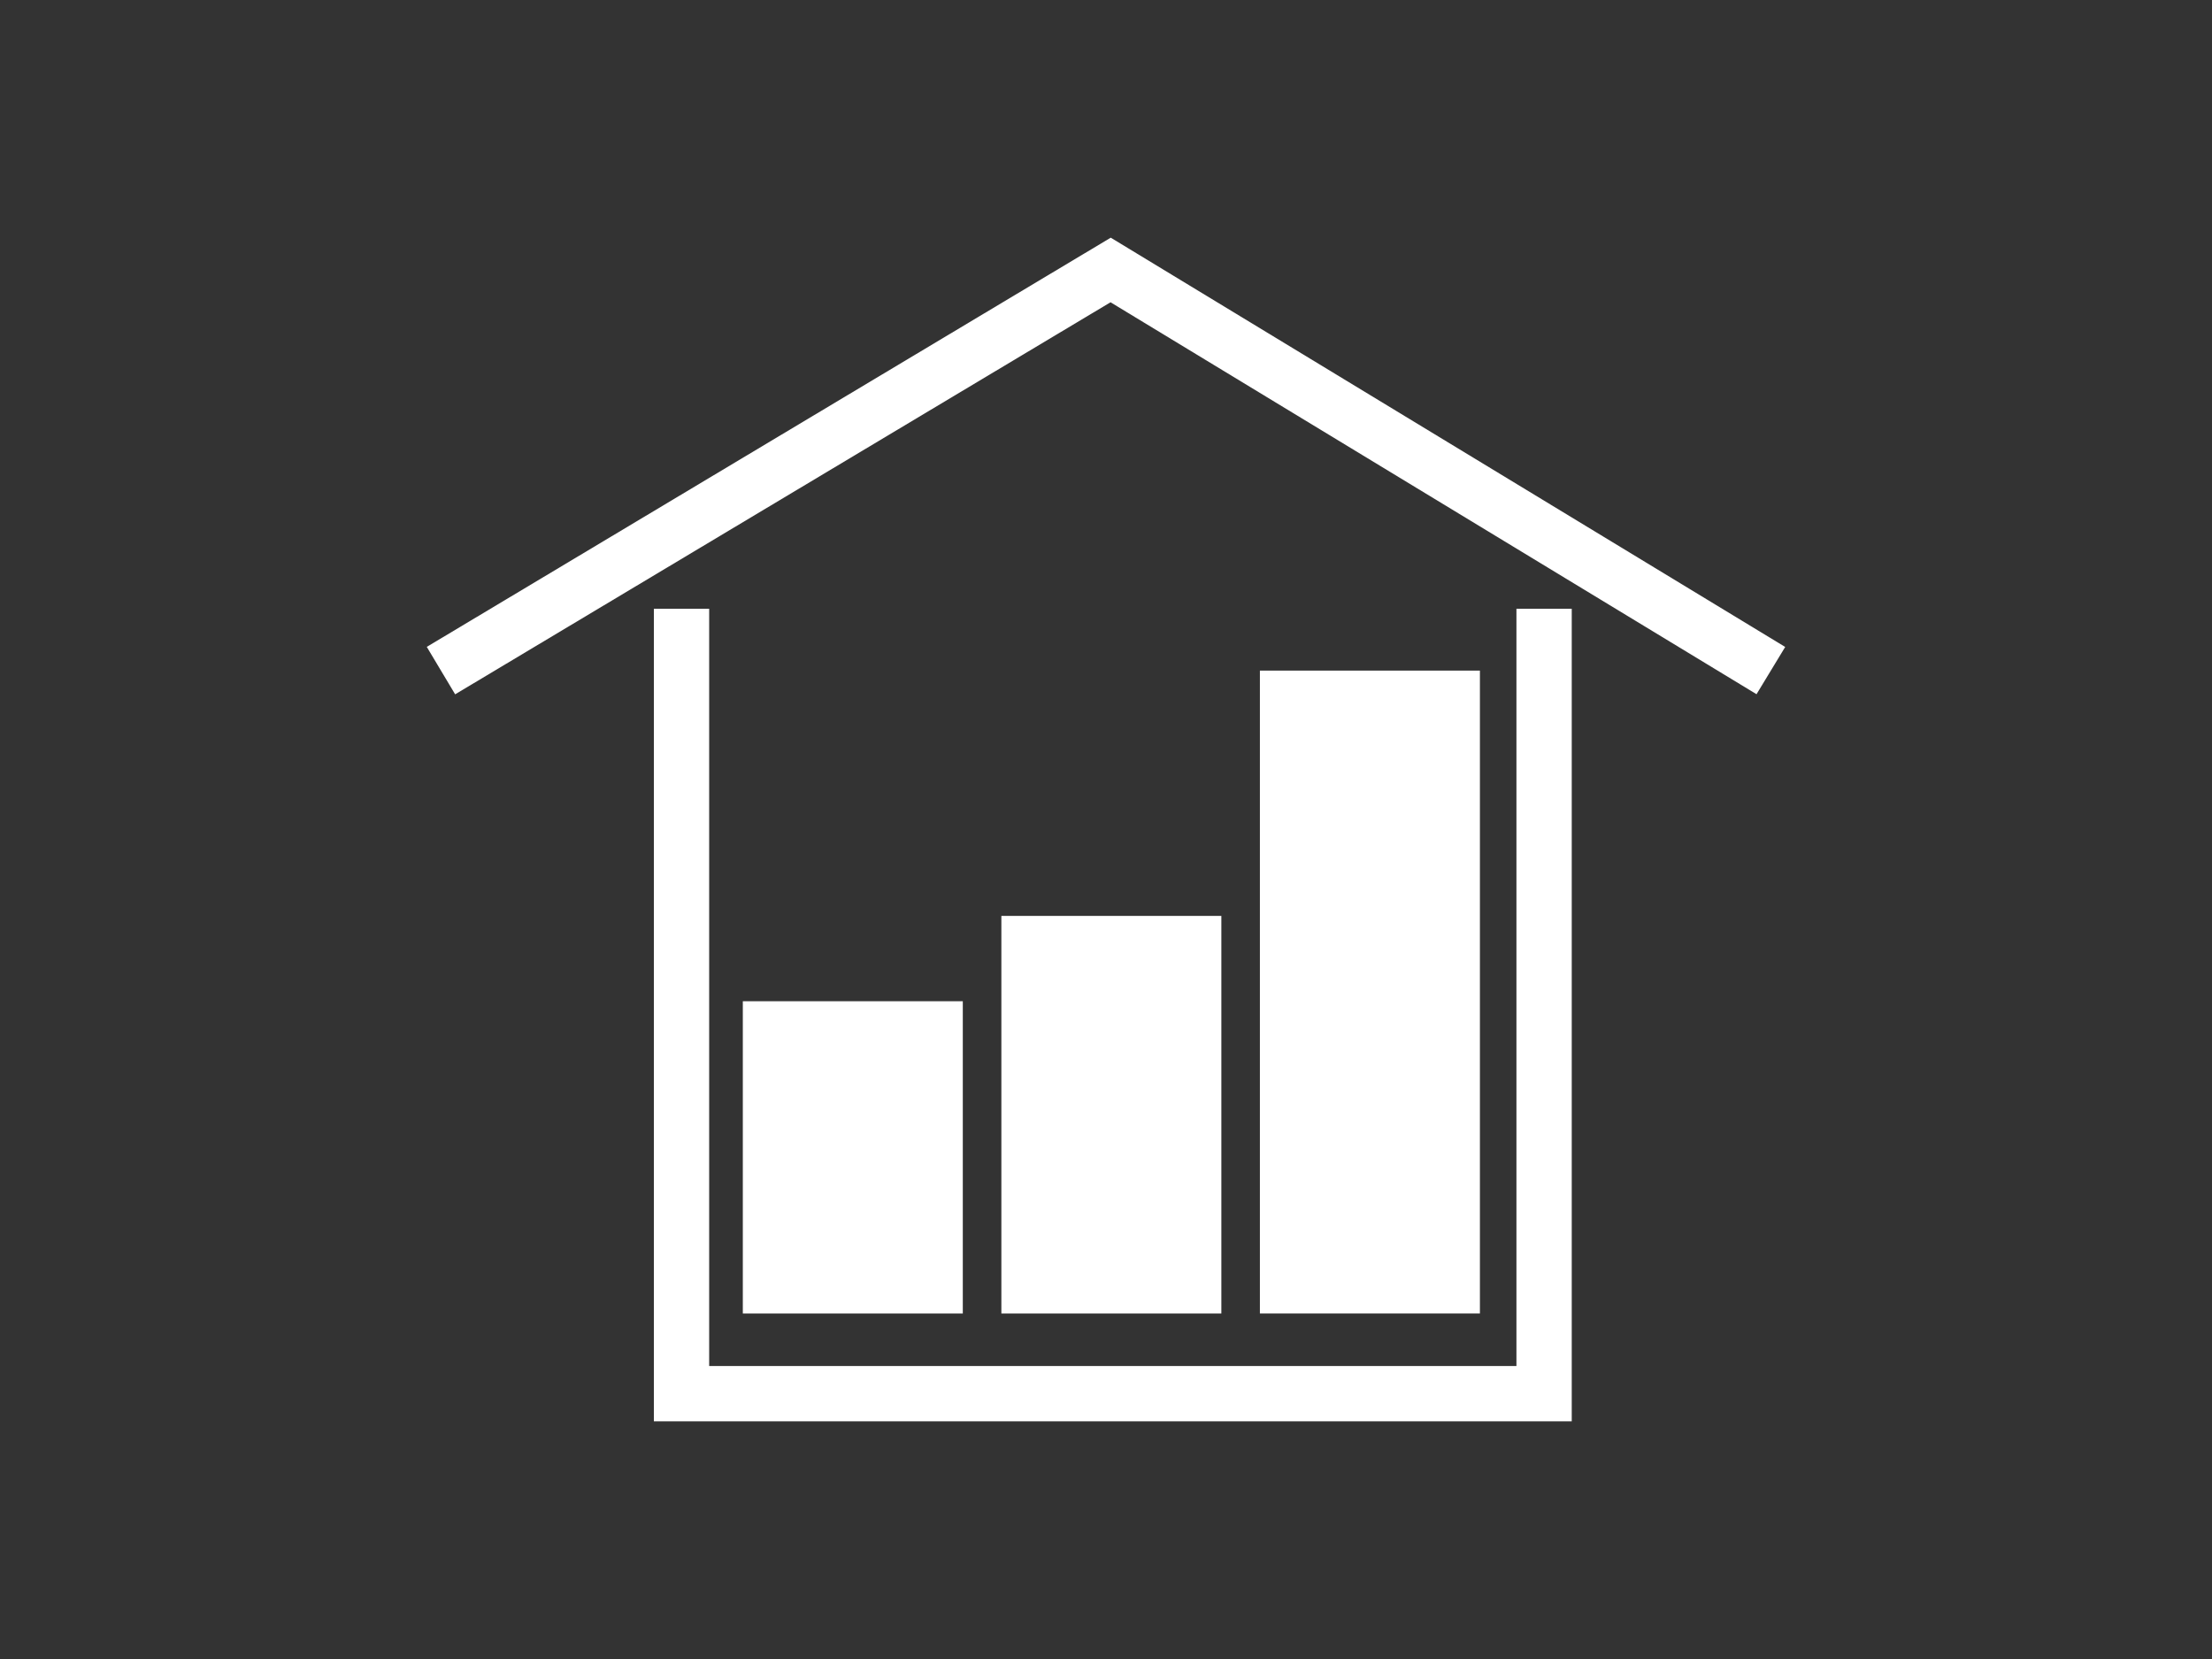
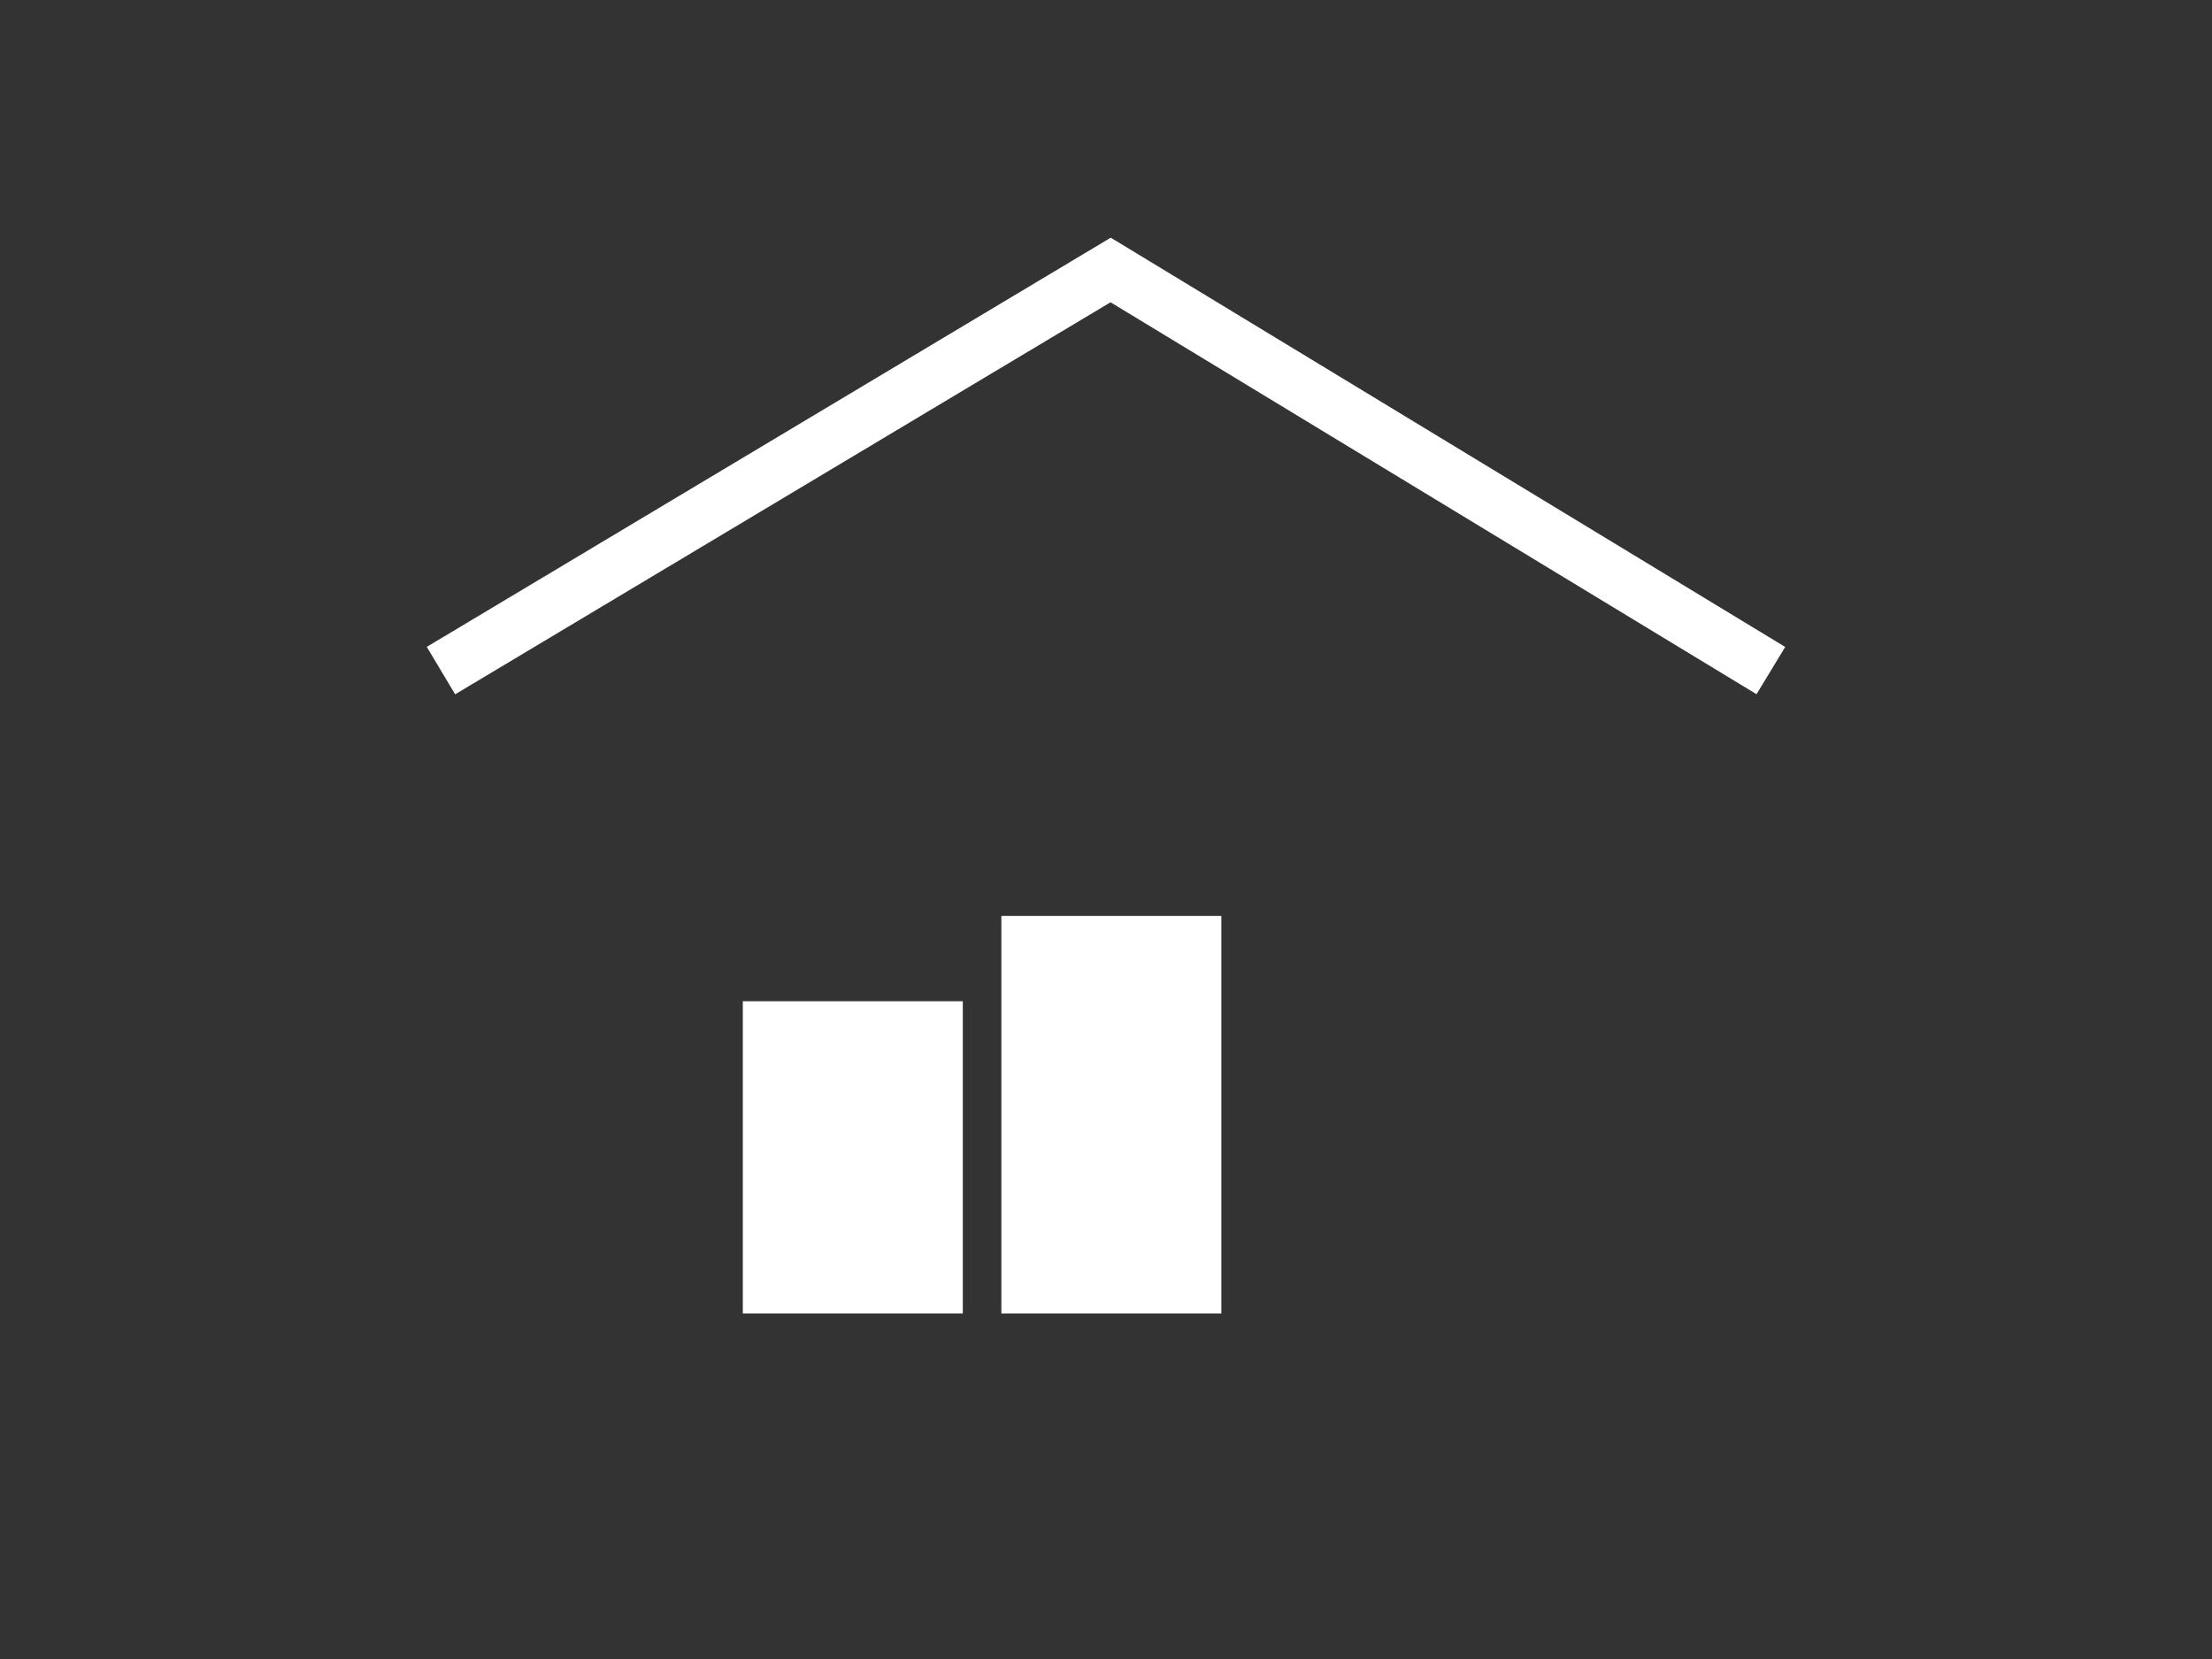
<svg xmlns="http://www.w3.org/2000/svg" version="1.1" id="Ebene_1" x="0px" y="0px" width="80px" height="60px" viewBox="-39.5 30.5 80 60" enable-background="new -39.5 30.5 80 60" xml:space="preserve">
  <rect x="-39.5" y="30.5" width="80" height="60" fill="#333333" stroke="none" />
  <polygon fill="#FFFFFF" points="-23.039,55.611 -24.065,53.895 0.672,39.096 25.064,53.898 24.027,55.607 0.664,41.432 " />
-   <polygon fill="#FFFFFF" points="17.344,81.904 -15.852,81.904 -15.852,52.516 -13.852,52.516 -13.852,79.904 15.344,79.904   15.344,52.516 17.344,52.516 " />
  <rect x="-12.635" y="66.711" fill="#FFFFFF" width="7.956" height="11.293" />
  <rect x="-3.284" y="63.625" fill="#FFFFFF" width="7.956" height="14.379" />
-   <rect x="6.066" y="54.753" fill="#FFFFFF" width="7.957" height="23.25" />
</svg>